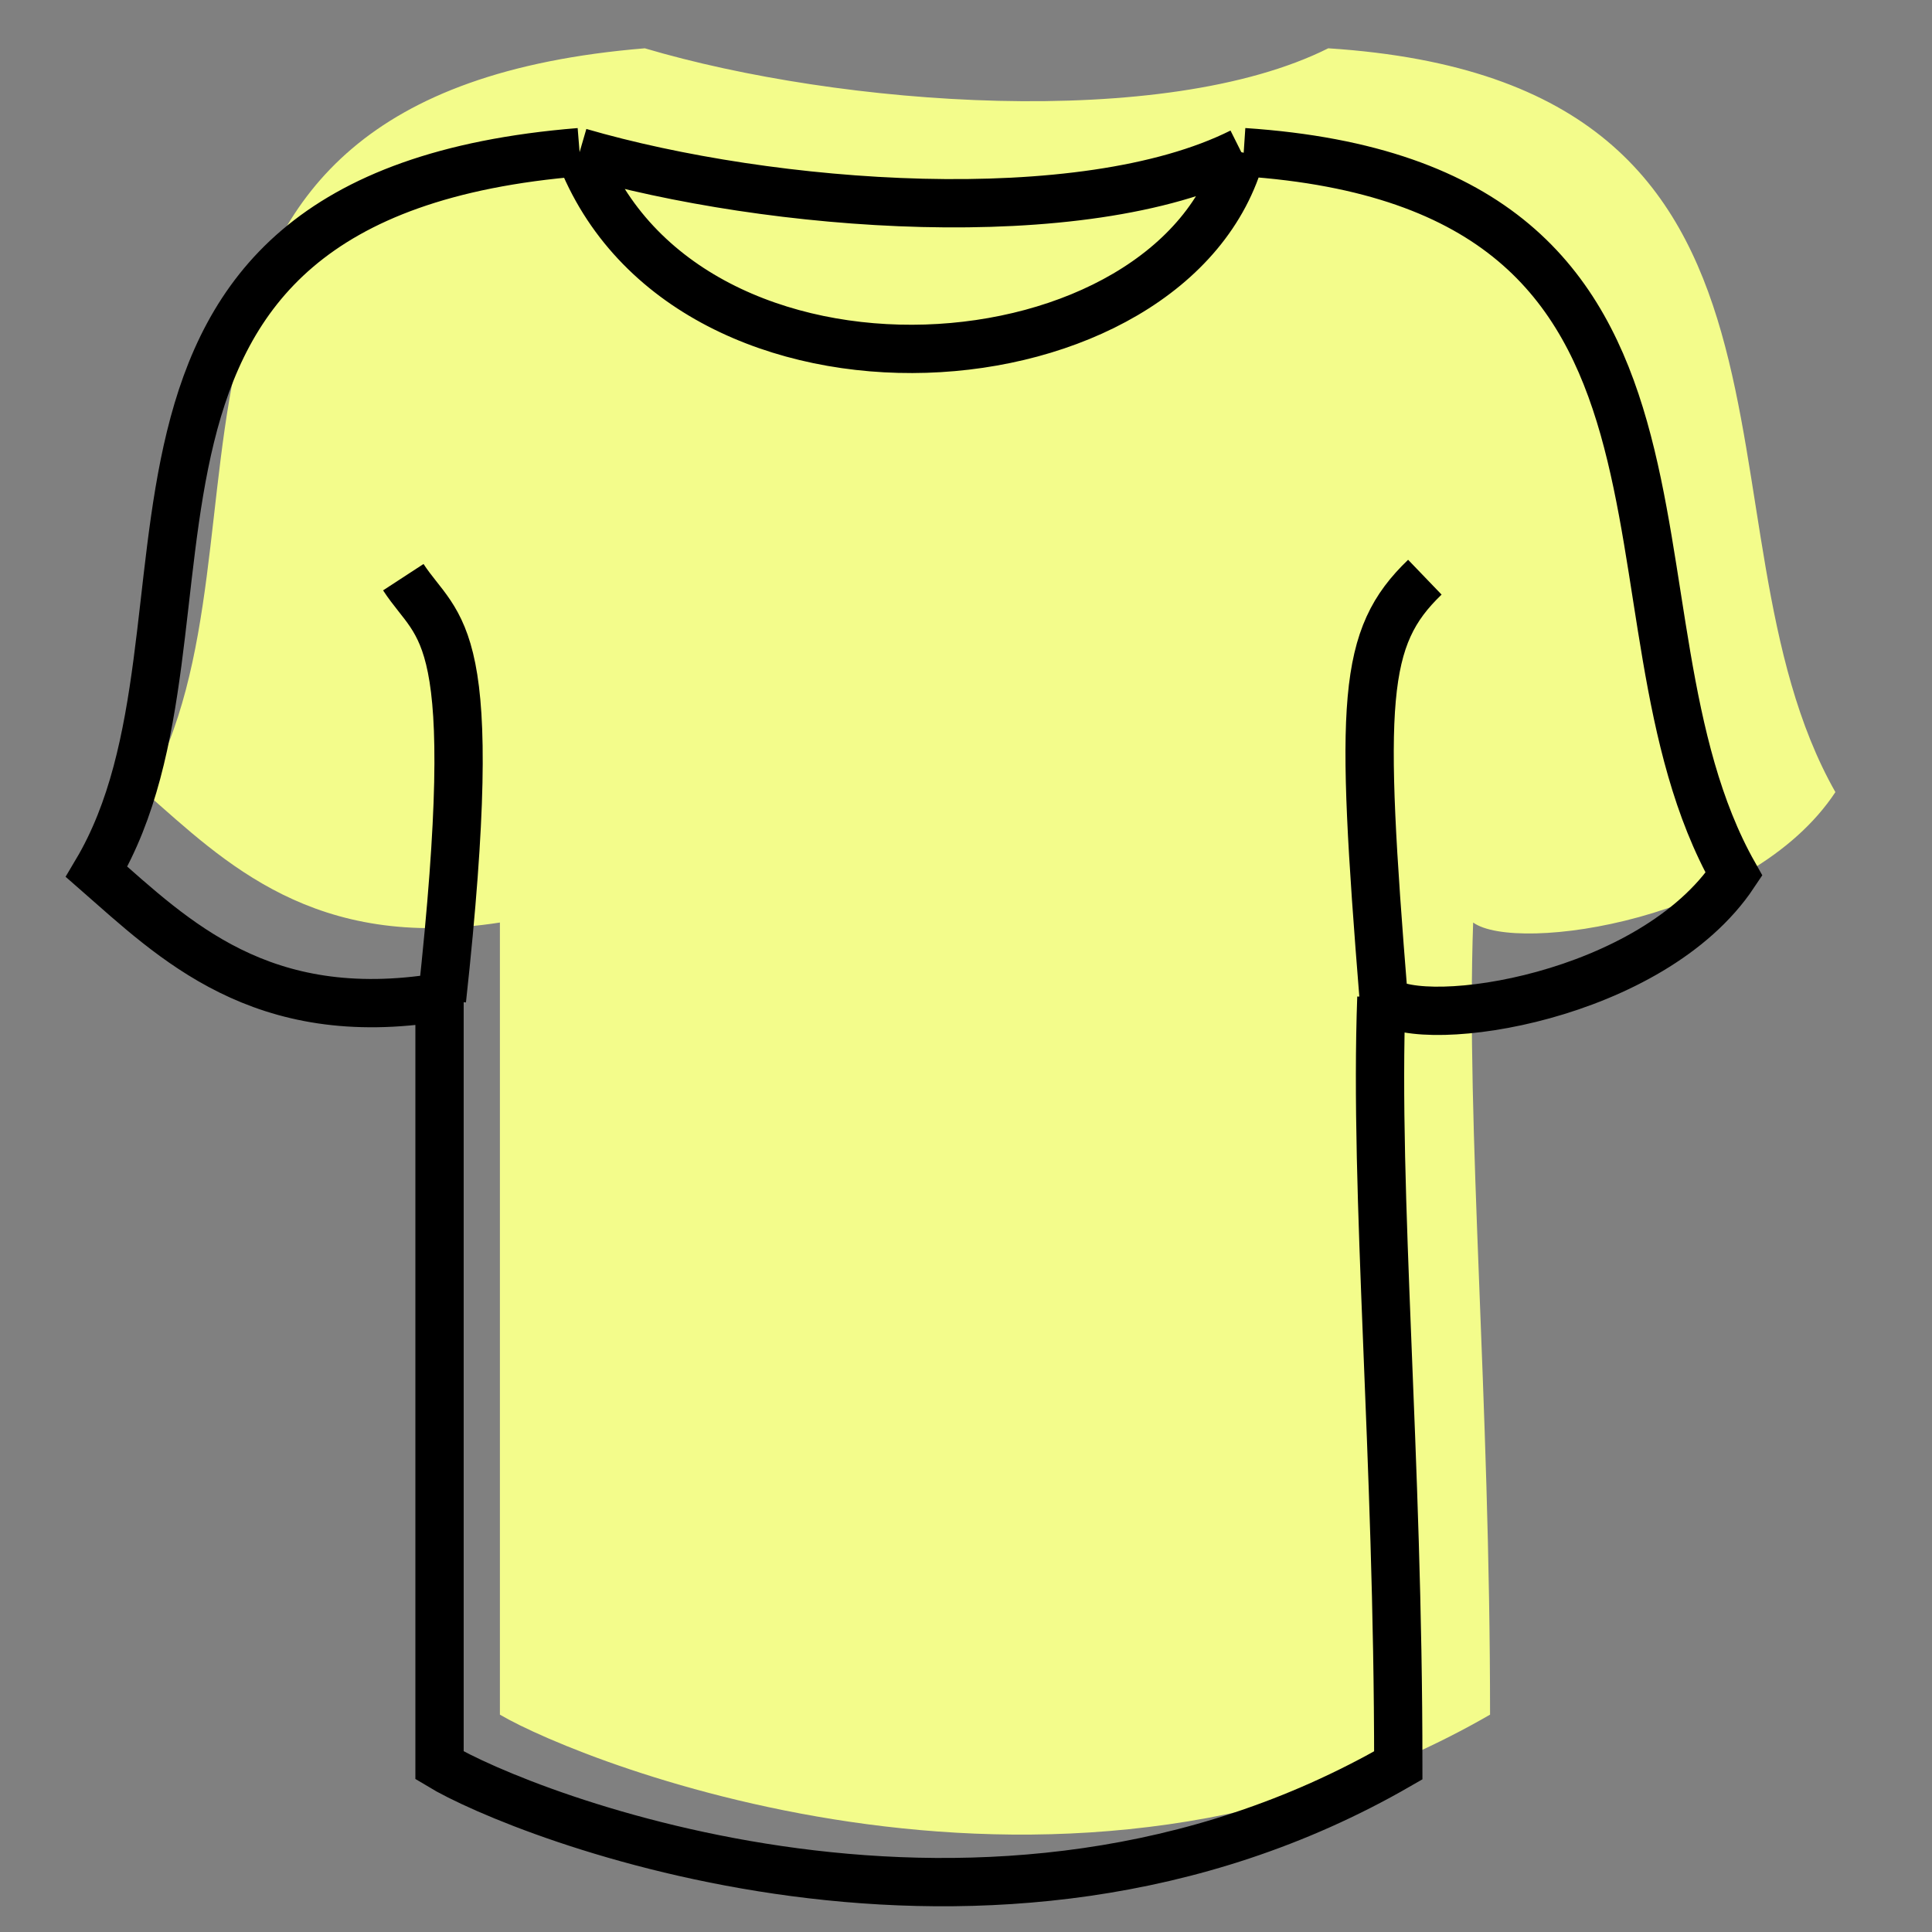
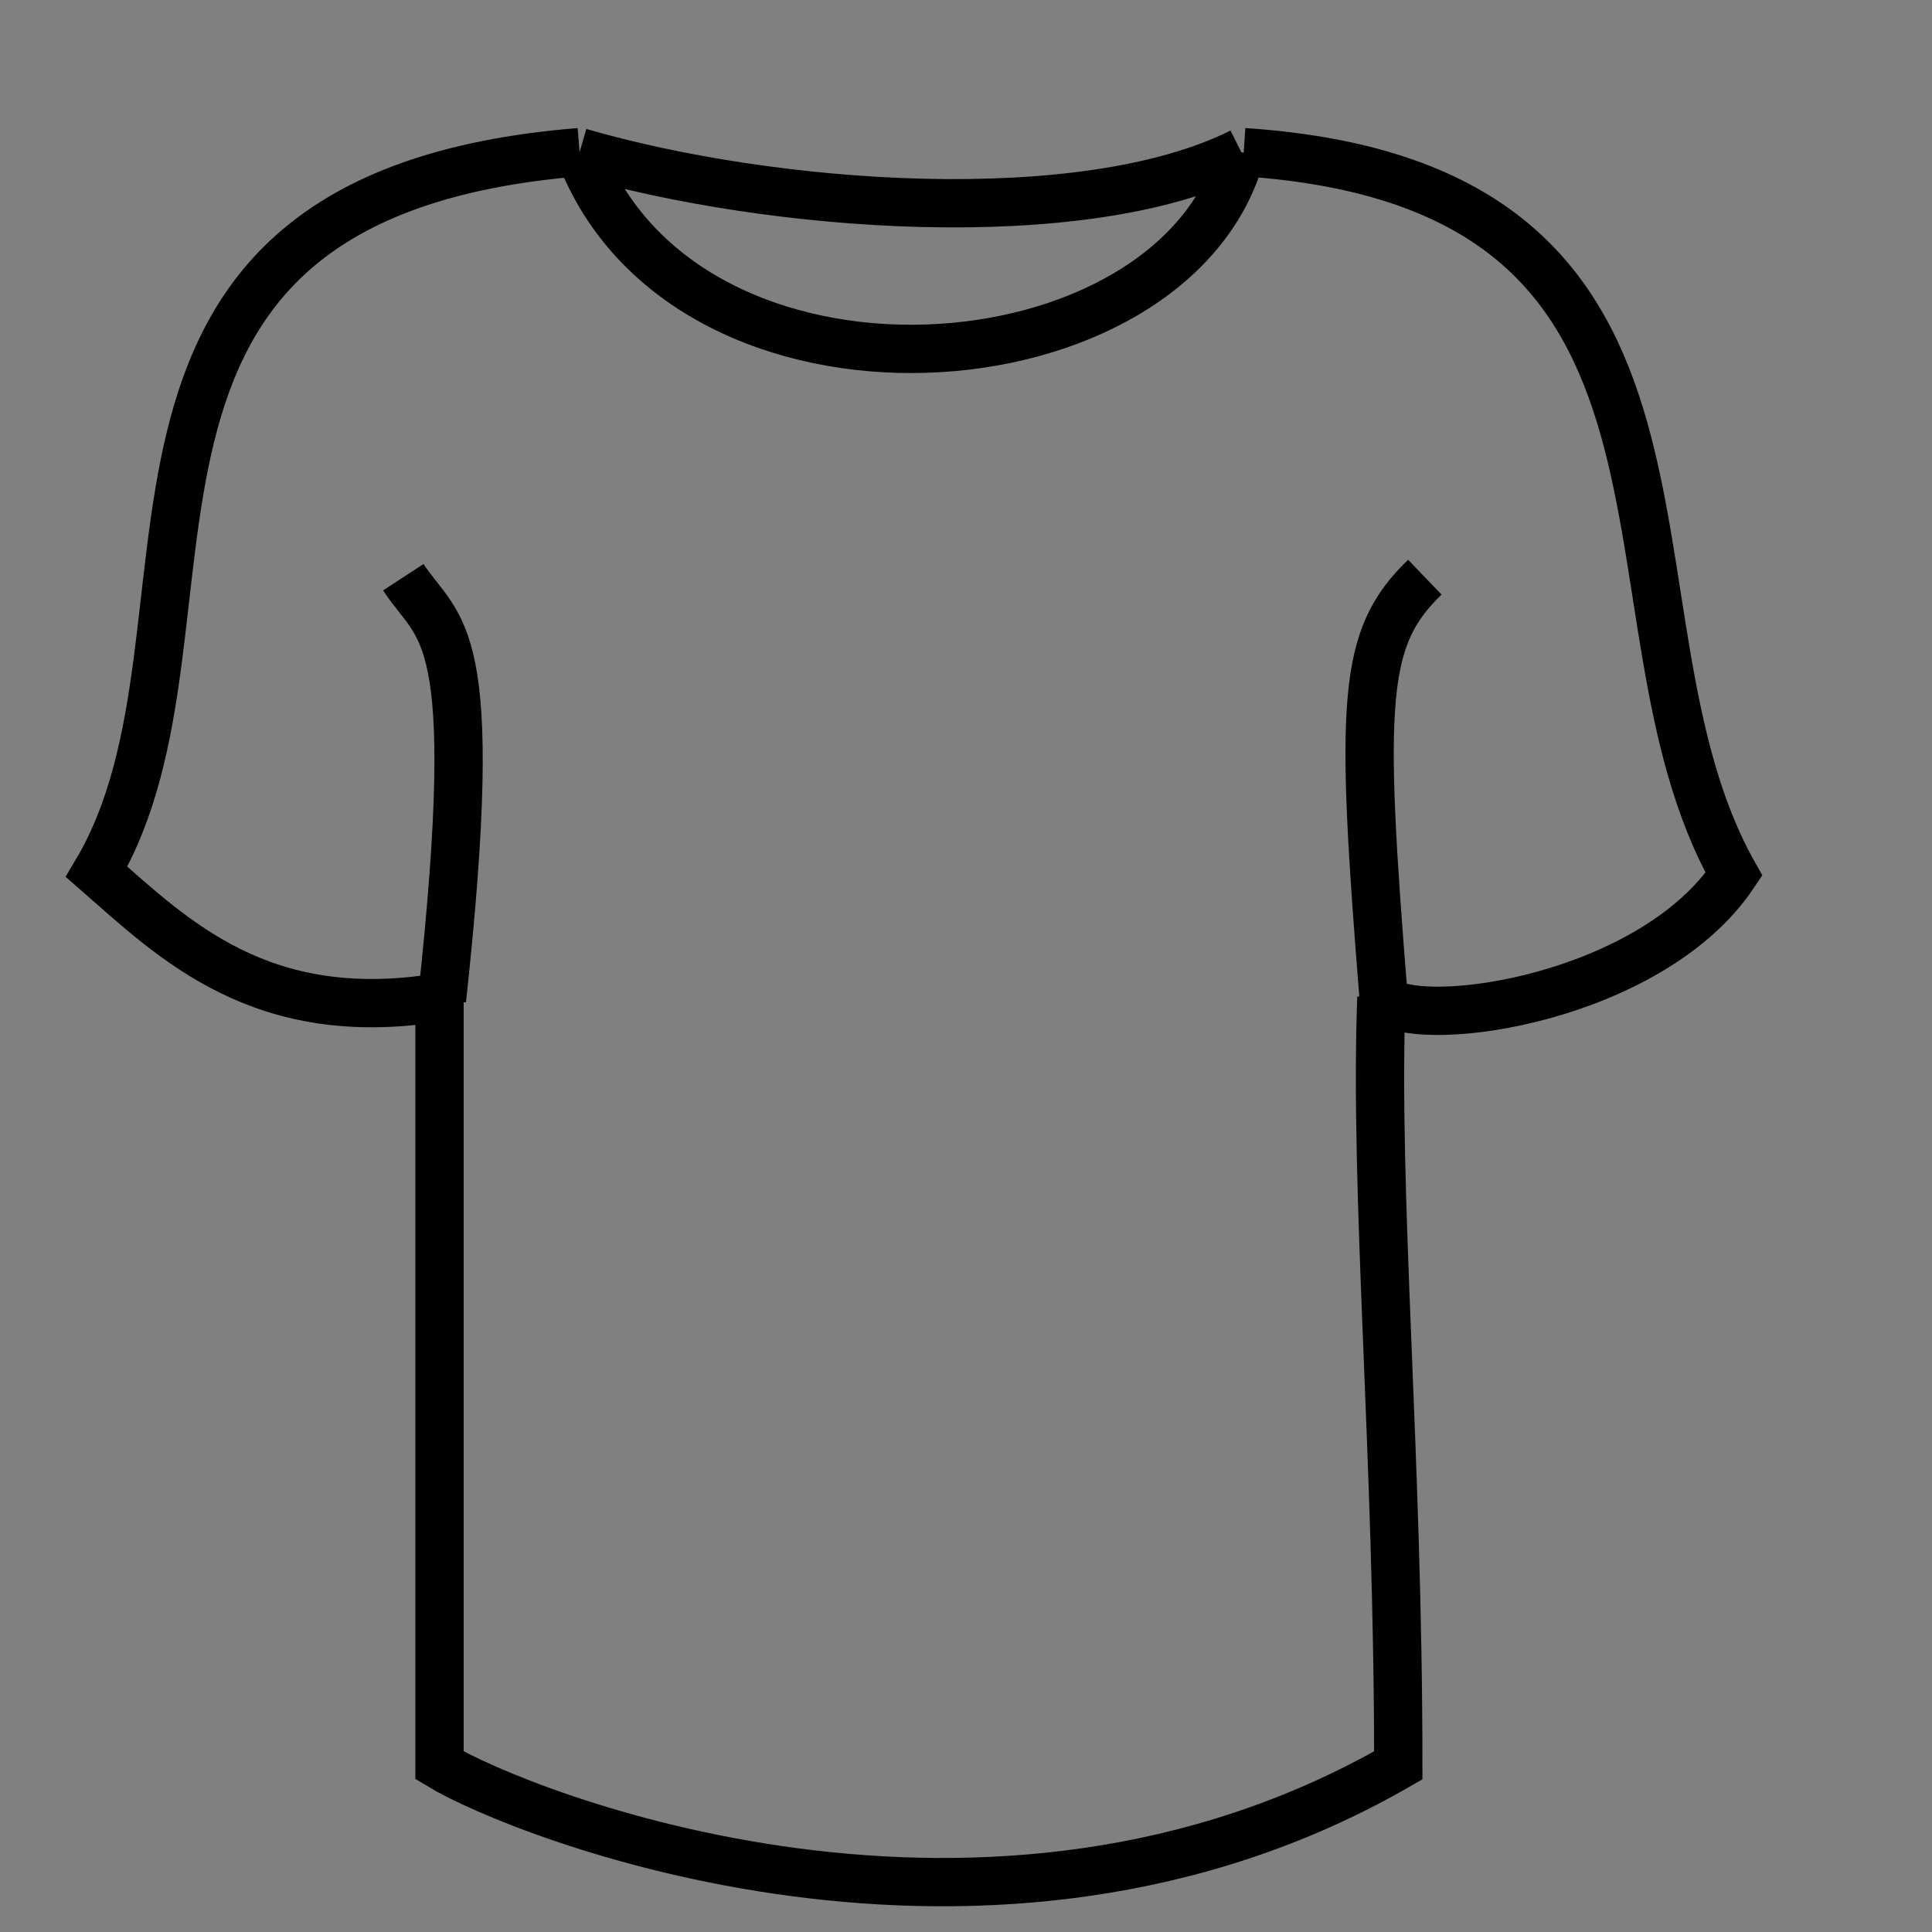
<svg xmlns="http://www.w3.org/2000/svg" viewBox="0 0 80 80">
  <rect x="0" y="0" width="80" height="80" fill="#808080" stroke="none" />
-   <path fill="#F3FC8B" d="M55,2c21.7,1.4,14.7,19.7,21,30.8c-3.5,5.3-13.2,6.7-15,5.4c-0.3,8.5,0.7,19.6,0.7,32.8  c-17.5,10.1-37.6,2-41,0V38.2C13,39.4,9.3,35.7,6,32.8C12.1,22.4,3.6,3.9,26.7,2C34.8,4.4,48.2,5.4,55,2z" />
  <path fill="none" stroke="#000000" stroke-width="2" d="M24,6.3c4.4,11.6,24.7,10.1,27.4,0 M24,6.3C1.7,8.1,10,26,4,36.1  c3.2,2.8,6.8,6.4,14.2,5.2 M24,6.3c7.9,2.3,20.8,3.3,27.4,0 M51.5,6.3c21,1.4,14.2,19.1,20.3,29.9c-3.4,5.1-12.8,6.5-14.5,5.2   M16.7,23.9c1.5,2.3,3.3,1.9,1.6,17.5 M18.2,41.3c0,10.1,0,21.4,0,31.8c3.3,2,22.7,9.8,39.7,0c0-12.9-1-23.6-0.7-31.8 M59,23.9  c-2.6,2.5-2.7,5.1-1.7,17.5" />
</svg>